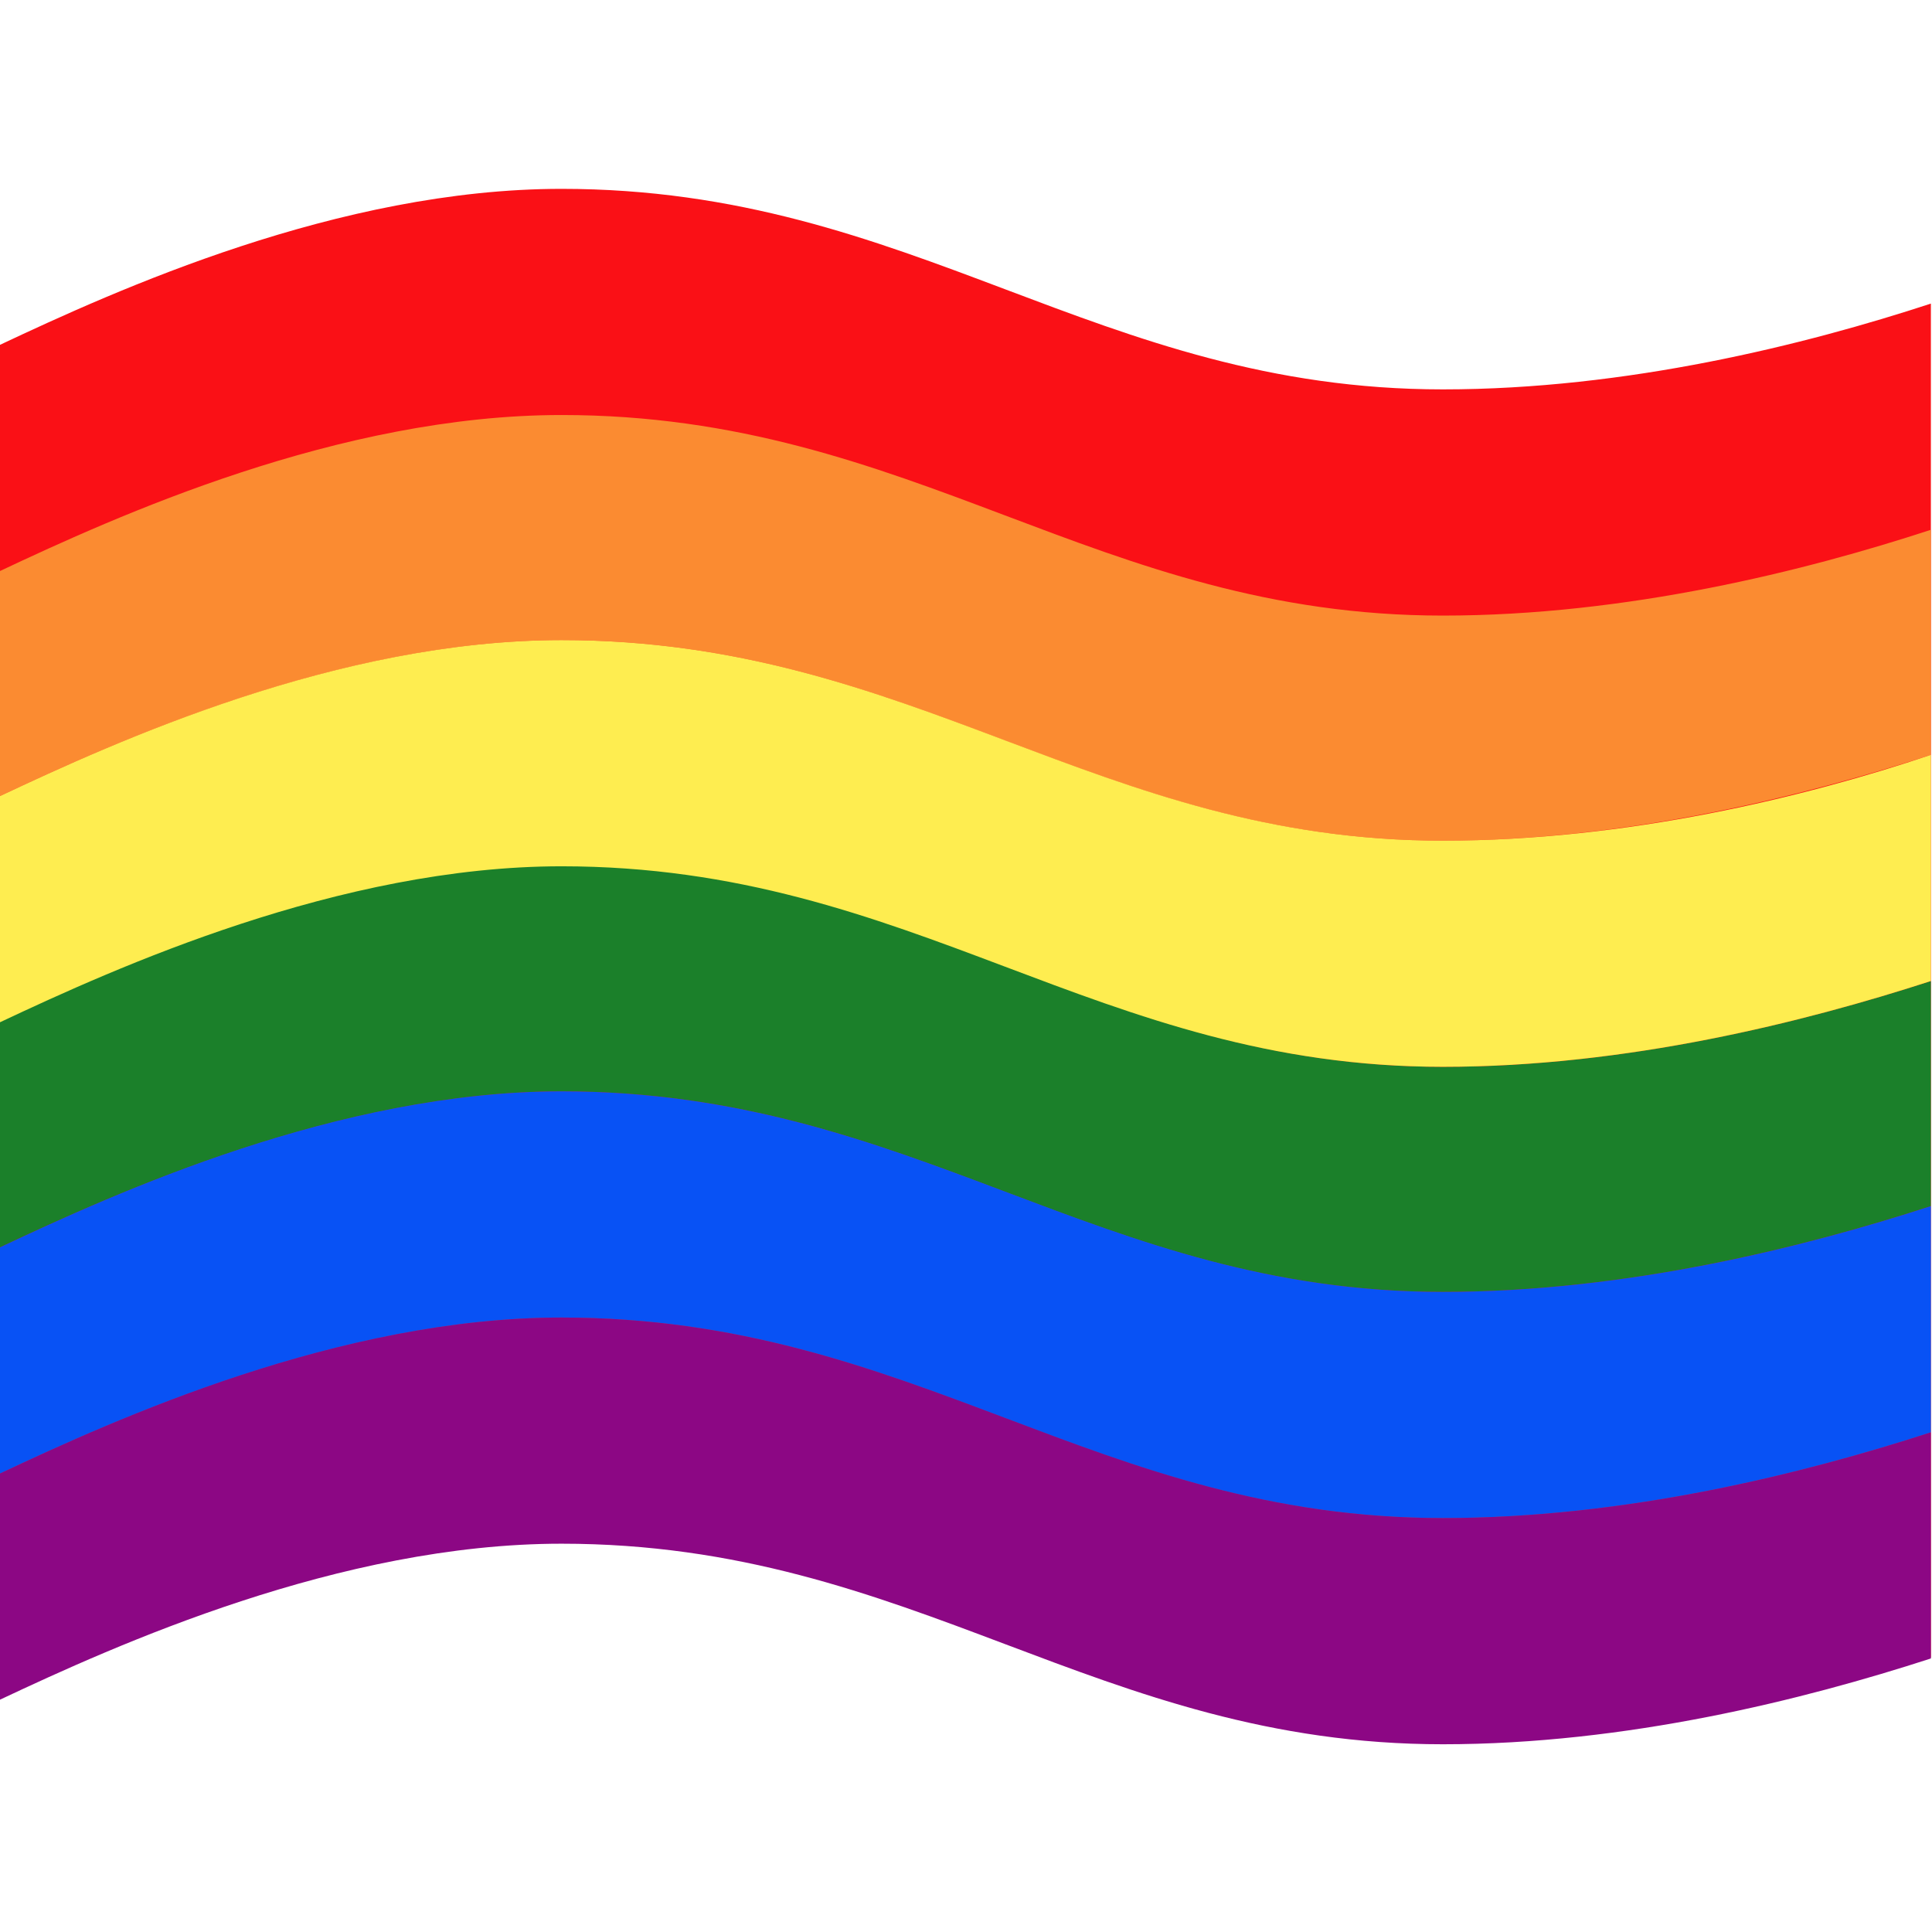
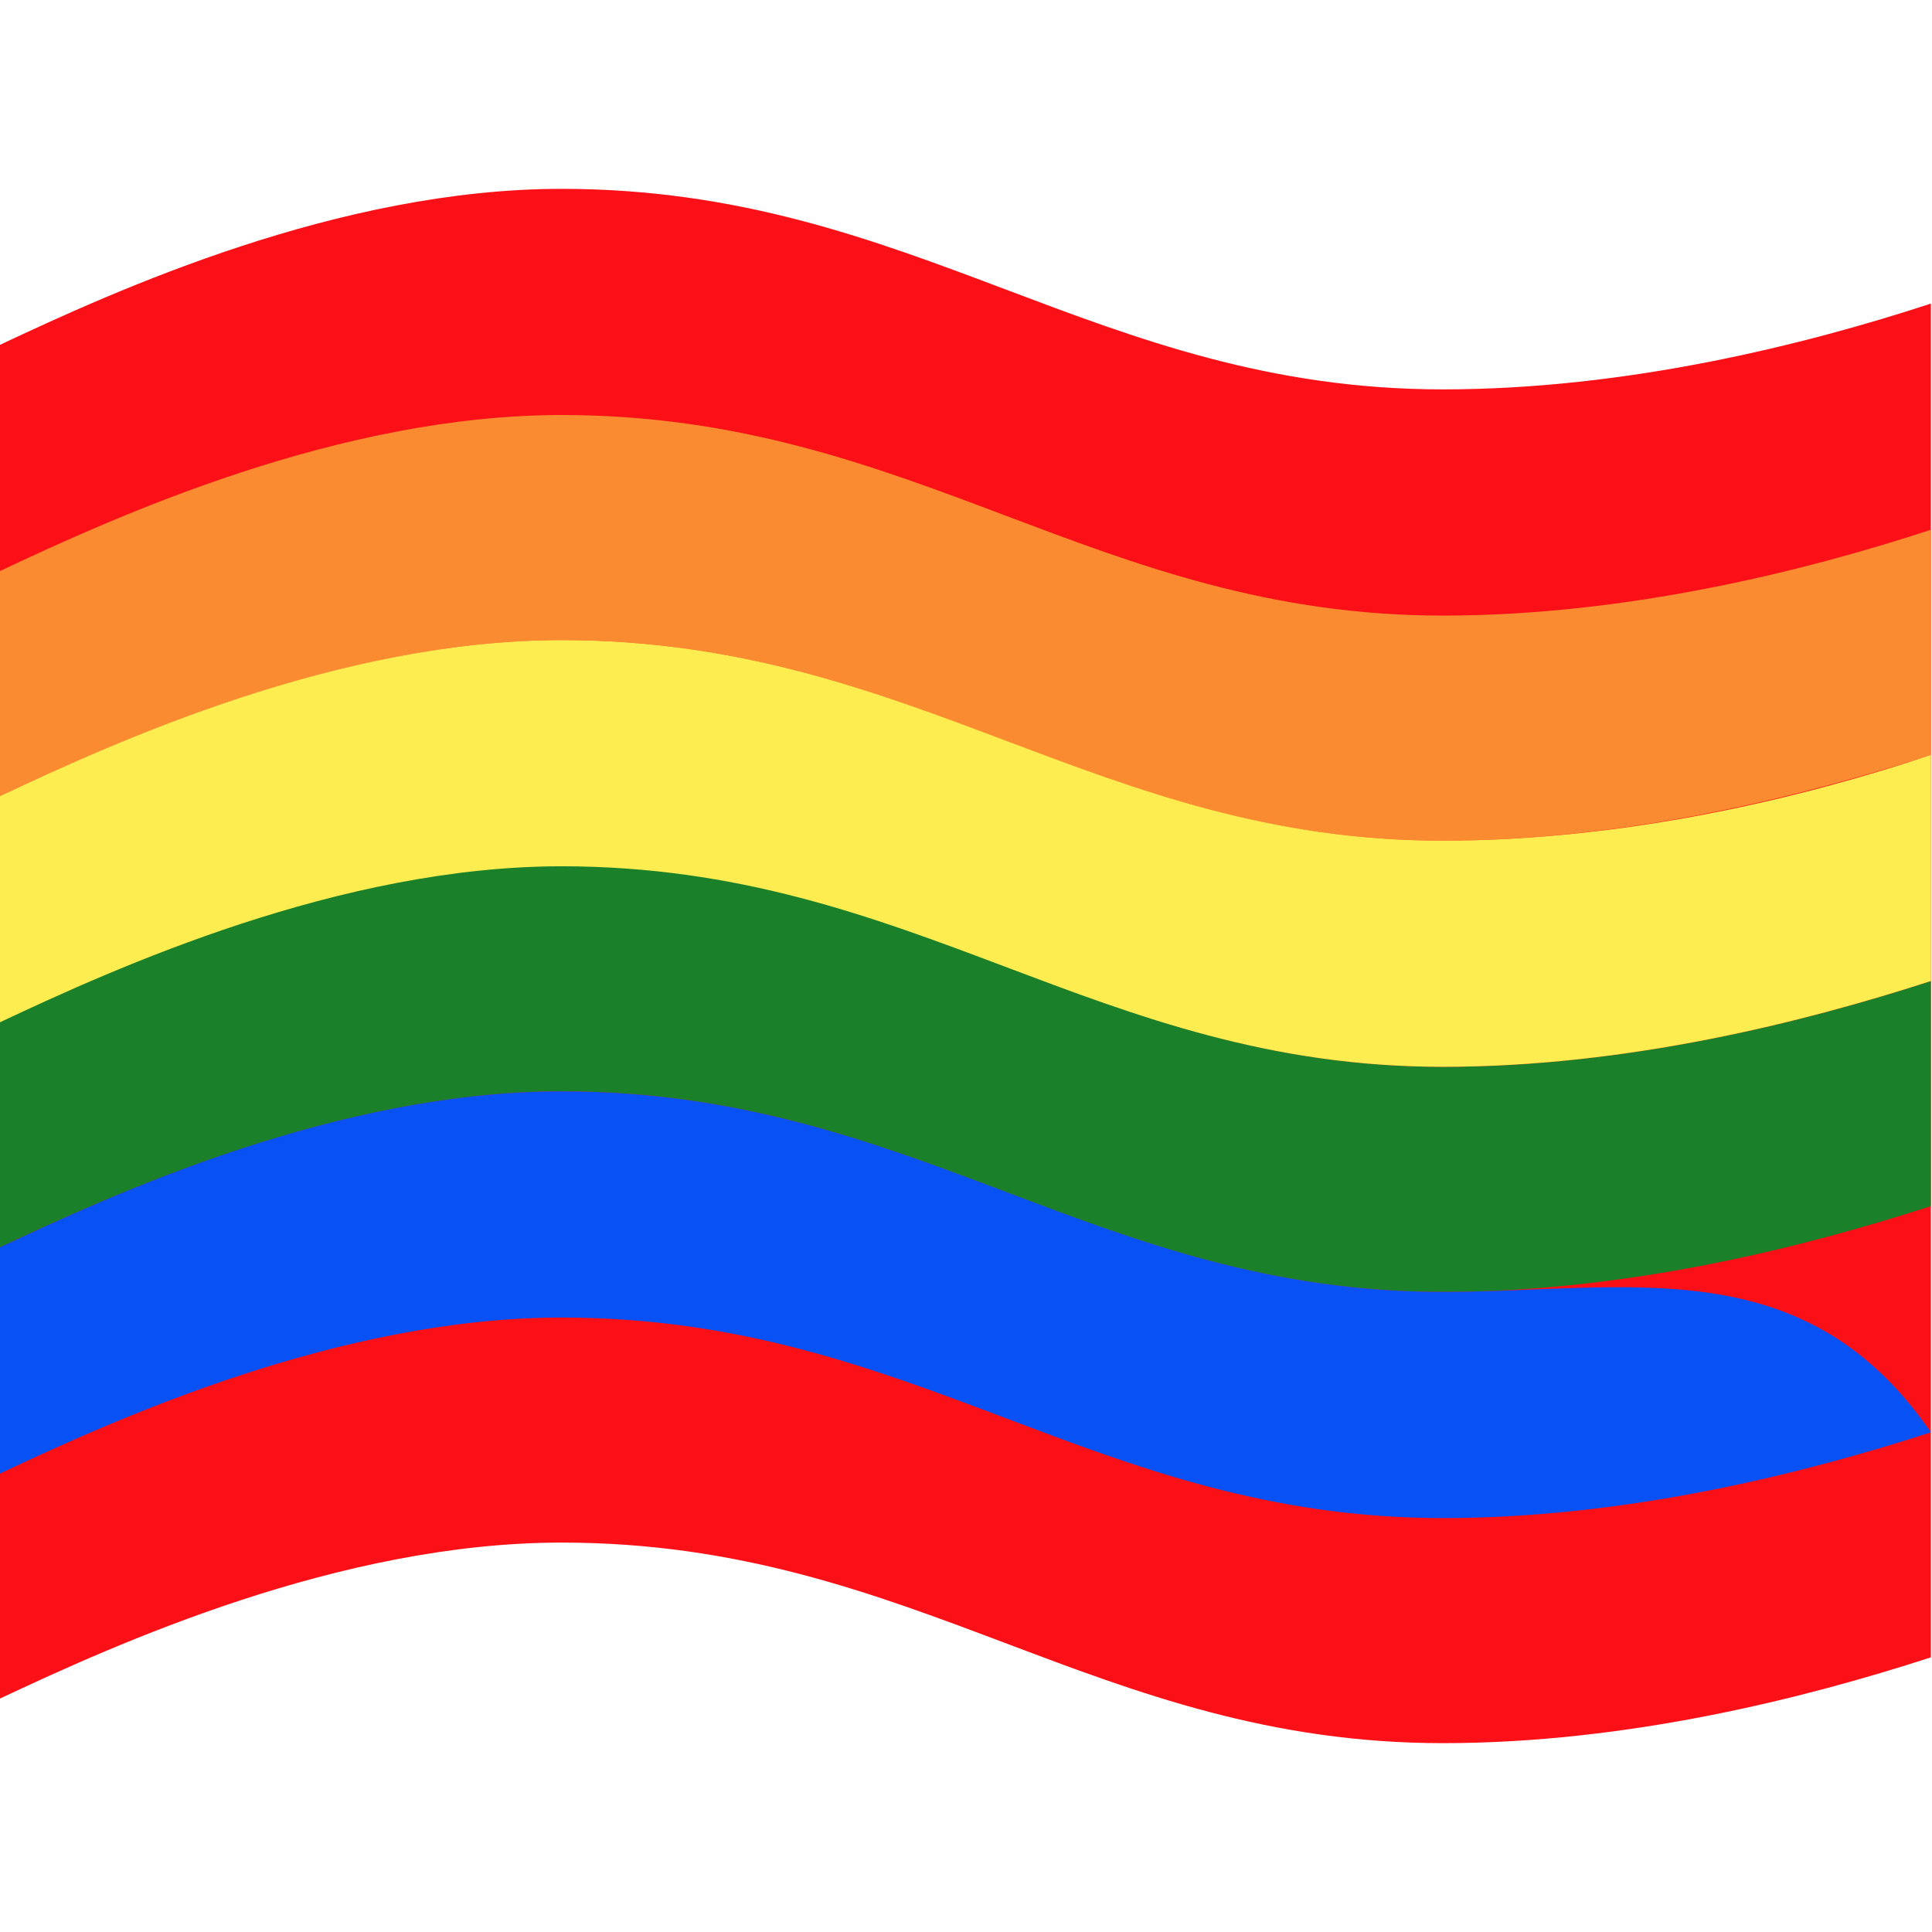
<svg xmlns="http://www.w3.org/2000/svg" width="64" height="64" viewBox="0 0 64 64" fill="none">
  <path d="M47.797 12.899C36.318 12.899 30.302 6.256 18.602 6.256C11.22 6.256 3.839 9.615 0 11.423V56.267C3.839 54.459 11.257 51.1 18.602 51.1C30.302 51.1 36.318 57.744 47.797 57.744C53.887 57.744 59.755 56.267 63.963 54.902V10.057C59.792 11.423 53.887 12.899 47.797 12.899Z" fill="#FA1016" />
-   <path d="M18.602 43.645C11.22 43.645 3.839 47.003 0 48.812V56.304C3.839 54.496 11.257 51.137 18.602 51.137C30.302 51.137 36.318 57.781 47.797 57.781C53.887 57.781 59.755 56.304 63.963 54.939V47.446C59.755 48.812 53.887 50.288 47.797 50.288C36.355 50.288 30.302 43.645 18.602 43.645Z" fill="#8C0784" />
  <path d="M18.602 28.66C11.22 28.66 3.839 32.018 0 33.827V41.319C3.839 39.511 11.257 36.152 18.602 36.152C30.302 36.152 36.318 42.796 47.797 42.796C53.887 42.796 59.755 41.319 63.963 39.954V32.498C59.755 33.864 53.887 35.34 47.797 35.34C36.355 35.34 30.302 28.66 18.602 28.66Z" fill="#1B802A" />
  <path d="M47.797 20.392C36.318 20.392 30.302 13.748 18.602 13.748C11.22 13.748 3.839 17.107 0 18.916V26.371C3.839 24.563 11.257 21.204 18.602 21.204C30.302 21.204 36.318 27.848 47.797 27.848C53.887 27.848 59.755 26.371 63.963 25.006V17.55C59.792 18.916 53.887 20.392 47.797 20.392Z" fill="#FB8B31" />
-   <path d="M18.602 36.152C11.22 36.152 3.839 39.511 0 41.32V48.812C3.839 47.004 11.257 43.645 18.602 43.645C30.302 43.645 36.318 50.288 47.797 50.288C53.887 50.288 59.755 48.812 63.963 47.447V39.954C59.755 41.32 53.887 42.796 47.797 42.796C36.355 42.796 30.302 36.152 18.602 36.152Z" fill="#0852F5" />
+   <path d="M18.602 36.152C11.22 36.152 3.839 39.511 0 41.32V48.812C3.839 47.004 11.257 43.645 18.602 43.645C30.302 43.645 36.318 50.288 47.797 50.288C53.887 50.288 59.755 48.812 63.963 47.447C59.755 41.32 53.887 42.796 47.797 42.796C36.355 42.796 30.302 36.152 18.602 36.152Z" fill="#0852F5" />
  <path d="M18.602 21.204C11.22 21.204 3.839 24.563 0 26.371V33.864C3.839 32.055 11.257 28.697 18.602 28.697C30.302 28.697 36.318 35.34 47.797 35.34C53.887 35.34 59.755 33.864 63.963 32.498V25.006C59.792 26.408 53.887 27.848 47.797 27.848C36.355 27.848 30.302 21.204 18.602 21.204Z" fill="#FEED50" />
</svg>